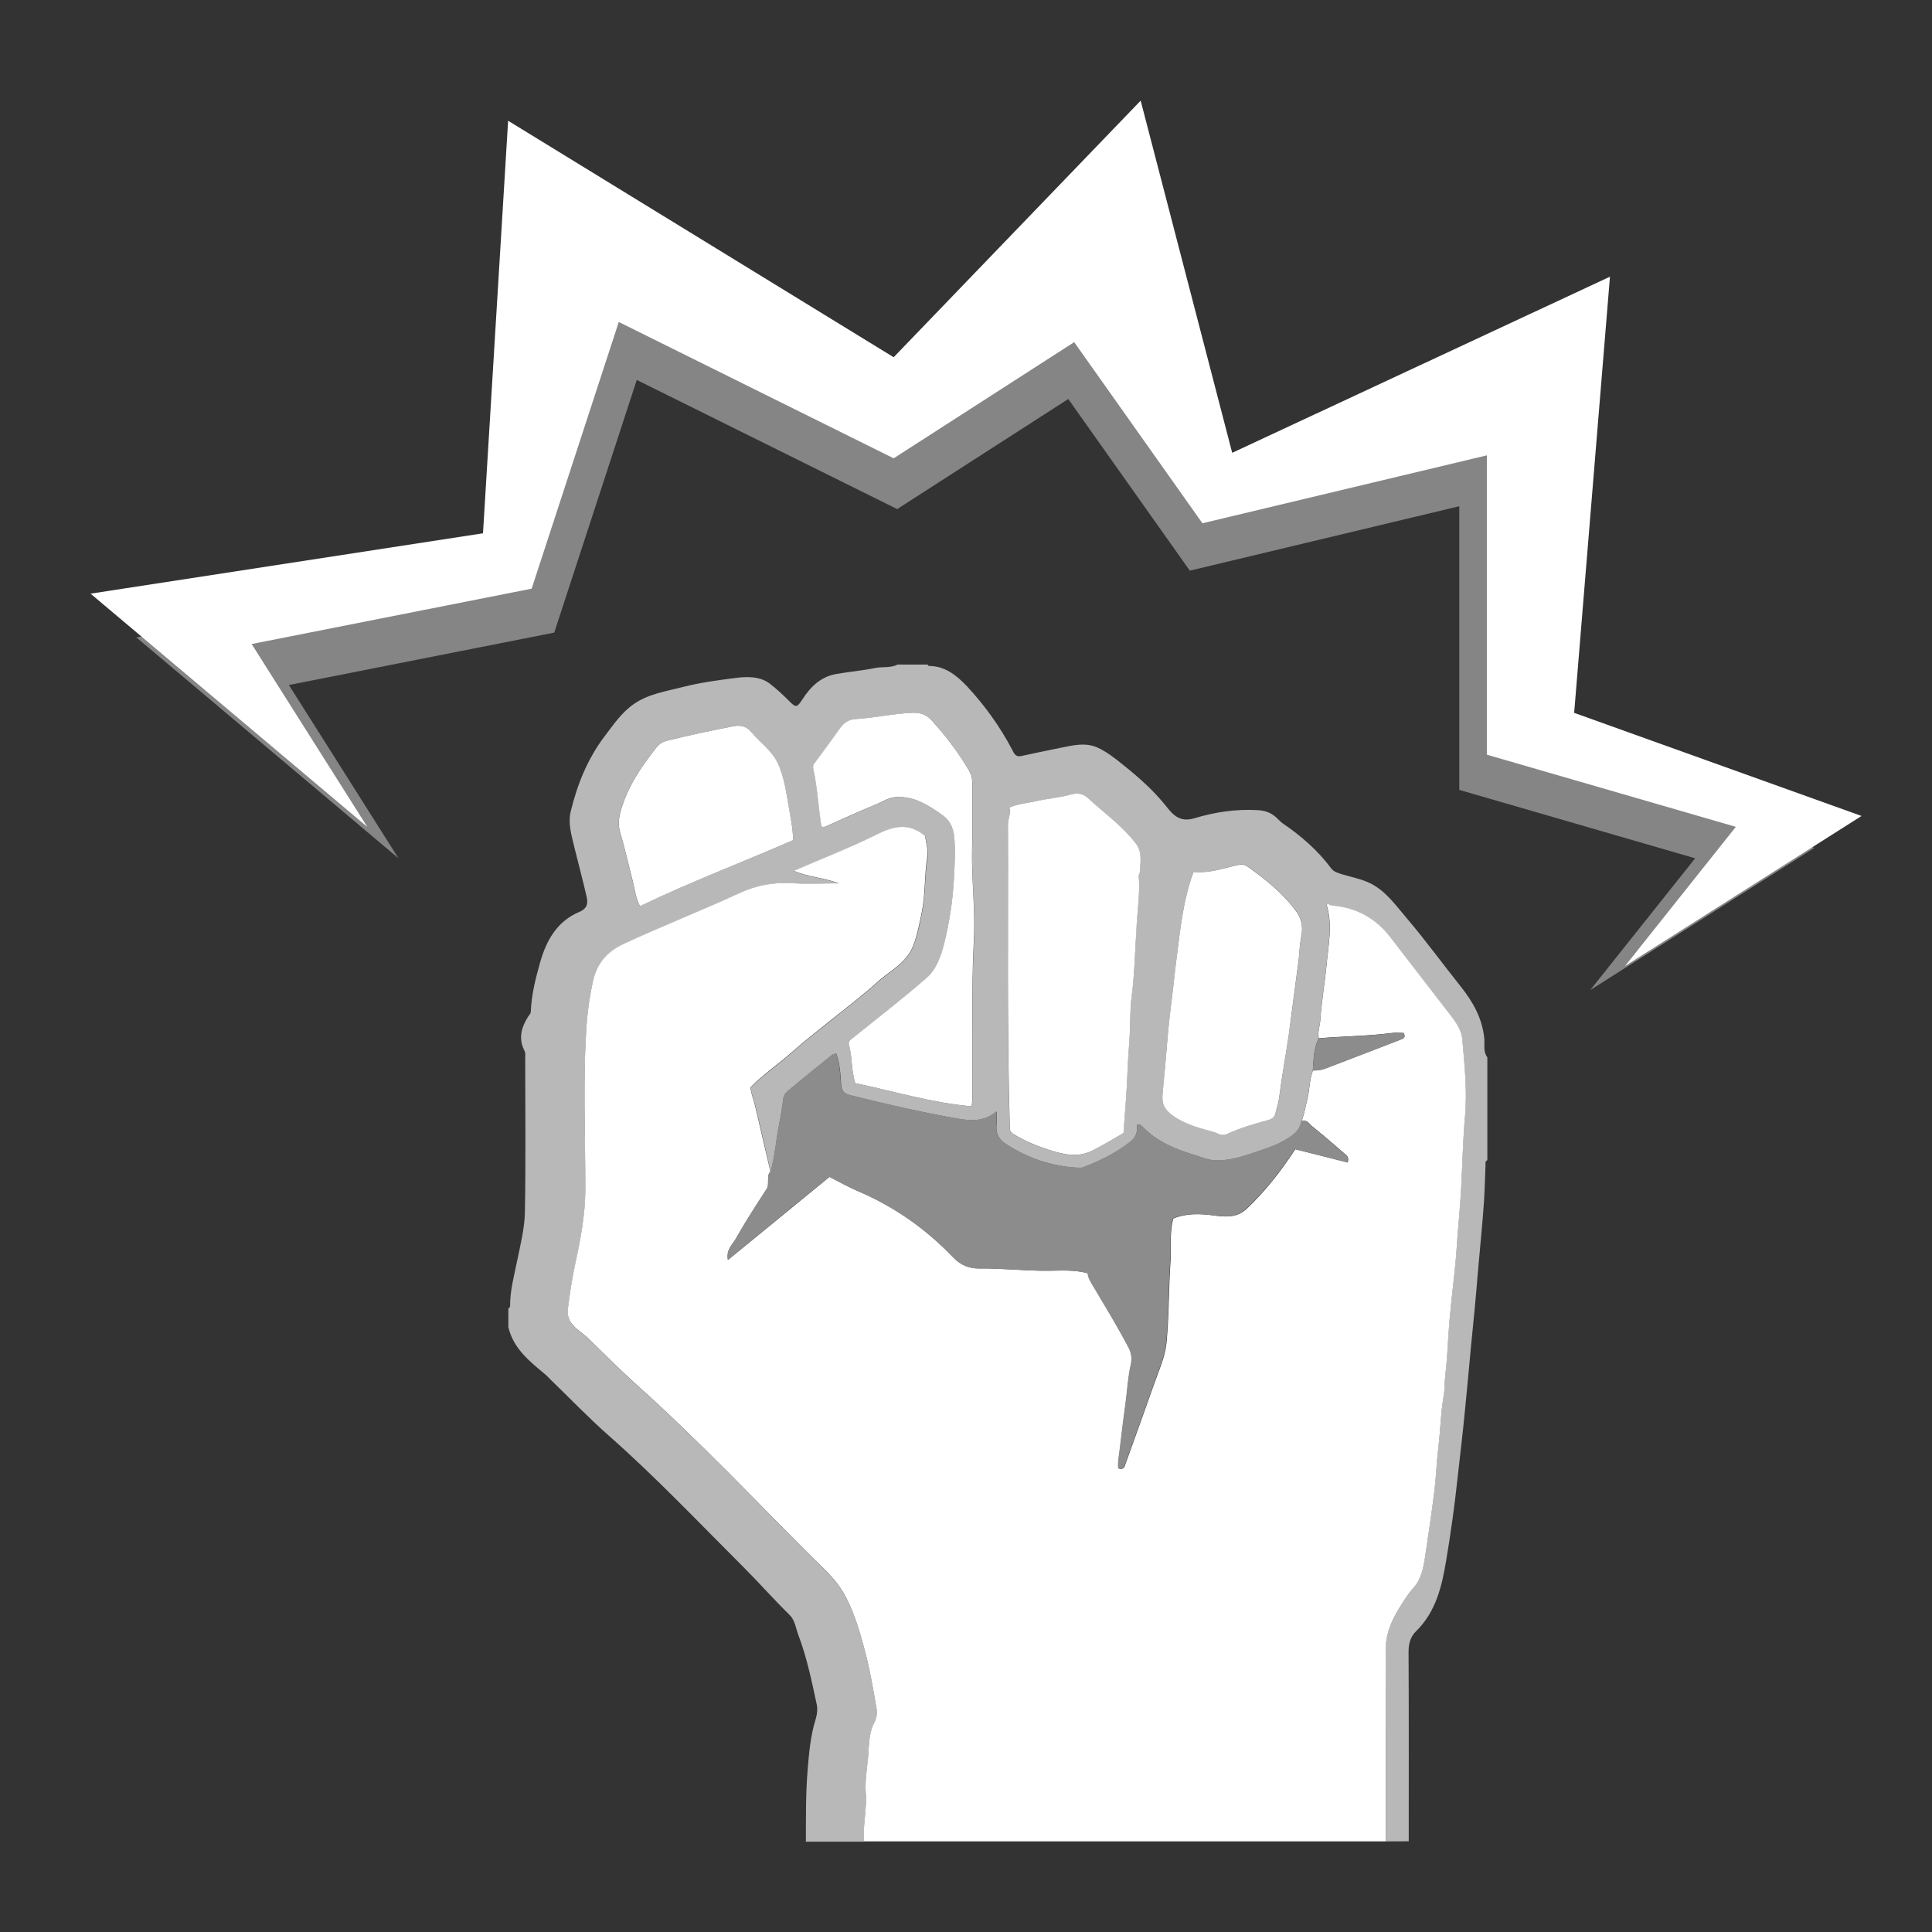
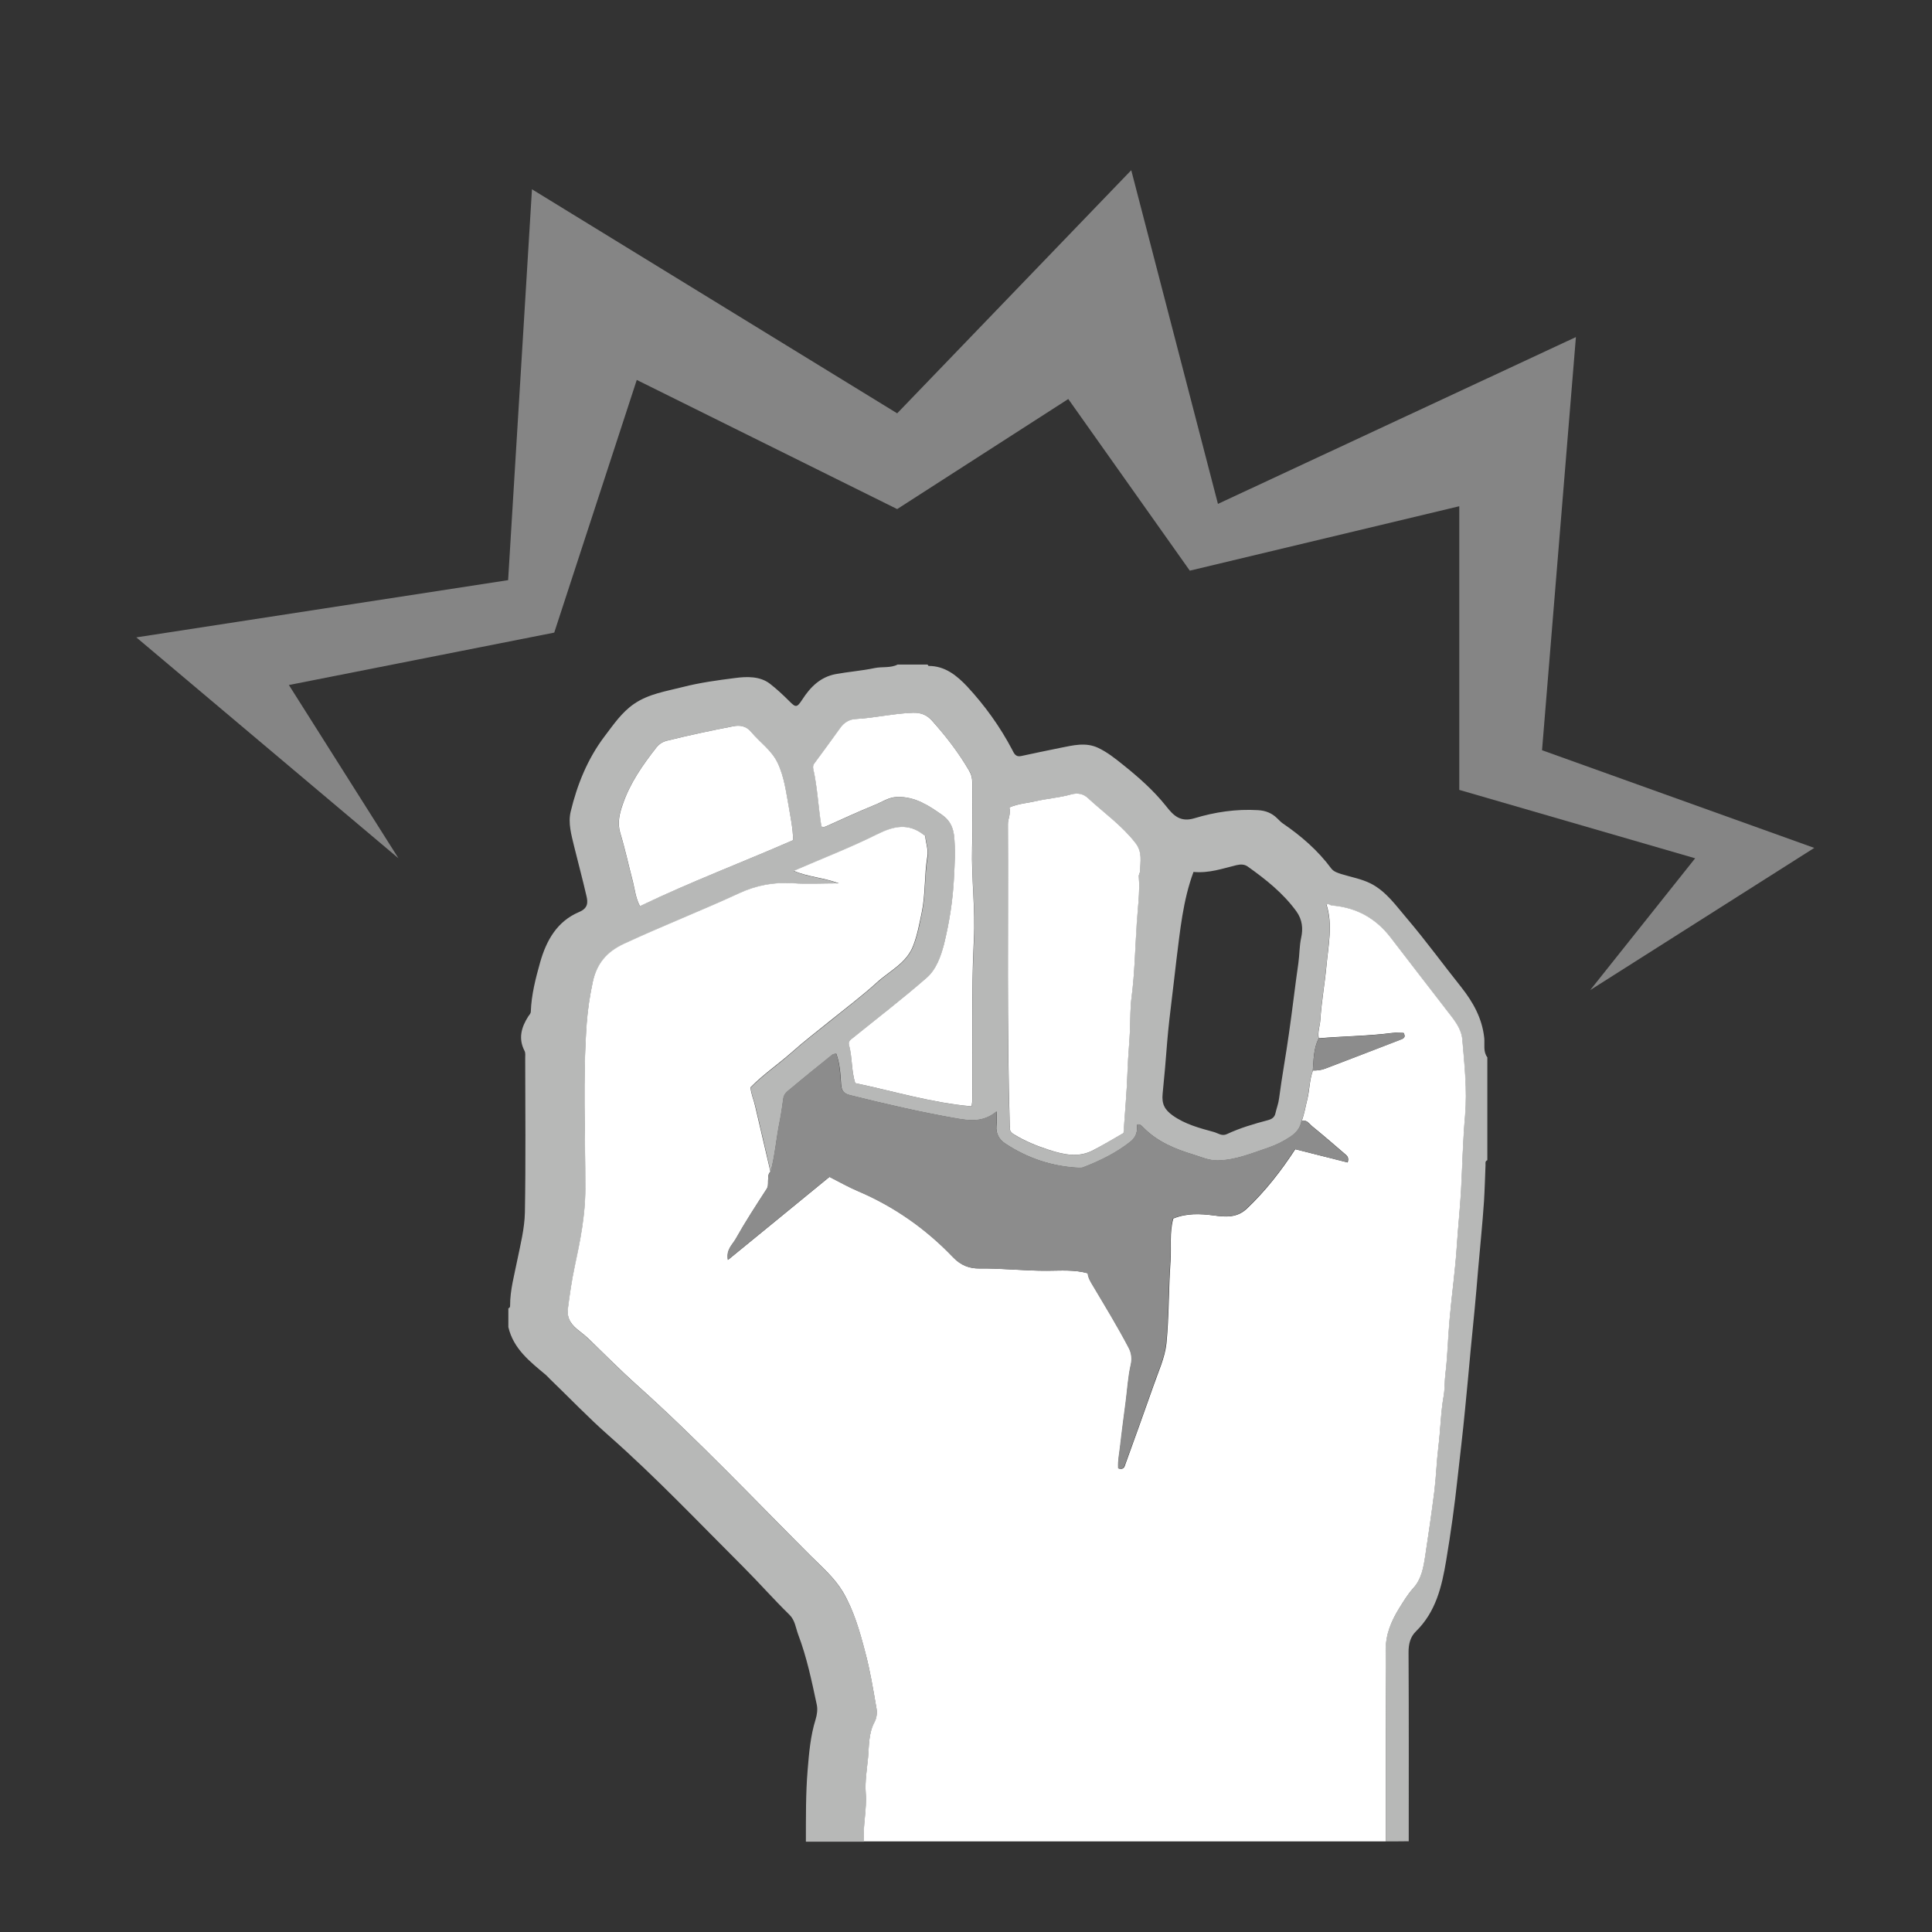
<svg xmlns="http://www.w3.org/2000/svg" version="1.1" x="0px" y="0px" width="32px" height="32px" viewBox="0 0 32 32" enable-background="new 0 0 32 32" xml:space="preserve">
  <rect x="0" y="0" width="32" height="32" fill="#333333" stroke="none" />
  <symbol id="dude-transit" viewBox="0 -25.1 21.25 25.118">
    <path fill-rule="evenodd" clip-rule="evenodd" fill="#FFFFFF" d="M15.5-4.2l0.75-1.05l1-3.1l3.9-2.65v-0.05   c0.067-0.1,0.1-0.233,0.1-0.4c0-0.2-0.05-0.383-0.15-0.55c-0.167-0.233-0.383-0.35-0.65-0.35l-4.3,1.8l-1.2,1.65l-1.5-3.95   l2.25-5.05l-3.25-6.9c-0.267-0.2-0.633-0.3-1.1-0.3c-0.3,0-0.55,0.15-0.75,0.45c-0.1,0.133-0.15,0.25-0.15,0.35   c0,0.067,0.017,0.15,0.05,0.25c0.033,0.1,0.067,0.184,0.1,0.25l2.55,5.6L10.7-14l-3.05-4.9L0.8-18.7   c-0.367,0.033-0.6,0.184-0.7,0.45c-0.067,0.3-0.1,0.467-0.1,0.5c0,0.5,0.2,0.767,0.6,0.8l5.7,0.15l2.15,5.4l3.1,5.65L9.4-5.6   c-1.367-2-2.1-3.033-2.2-3.1C7.1-8.8,6.95-8.85,6.75-8.85C6.35-8.85,6.1-8.667,6-8.3C5.9-8,5.9-7.8,6-7.7H5.95l2.5,4.4l3.7,0.3   L14-3.5L15.5-4.2z M14.55-2.9c-0.333,0.4-0.45,0.85-0.35,1.35c0.033,0.5,0.25,0.9,0.65,1.2S15.7,0.066,16.2,0   c0.5-0.067,0.9-0.3,1.2-0.7c0.333-0.4,0.467-0.85,0.4-1.35c-0.066-0.5-0.3-0.9-0.7-1.2c-0.4-0.333-0.85-0.45-1.35-0.35   C15.25-3.533,14.85-3.3,14.55-2.9z" />
  </symbol>
  <g id="Layer_1">
</g>
  <g id="Layer_2">
    <polygon opacity="0.4" fill="#FFFFFF" points="24.17,13.083 24.17,8.385 19.707,9.452 17.694,6.609 14.86,8.432 10.547,6.293    9.18,10.478 4.785,11.346 6.6,14.216 2.258,10.557 8.416,9.609 8.811,3.135 14.86,6.846 18.737,2.819 20.173,8.346 26.102,5.583    25.541,12.426 30.05,14.044 26.339,16.399 28.077,14.216  " />
    <g>
      <g>
        <path fill="#FFFFFF" d="M22.953,30.499c-2.883,0-5.766,0-8.646,0c-0.016-0.269,0.052-0.532,0.032-0.799     c-0.015-0.201,0.021-0.399,0.039-0.597c0.016-0.192,0.008-0.396,0.106-0.579c0.034-0.062,0.047-0.151,0.034-0.222     c-0.054-0.313-0.105-0.628-0.187-0.935c-0.089-0.343-0.188-0.69-0.369-0.999c-0.138-0.232-0.346-0.413-0.535-0.6     c-0.951-0.951-1.875-1.93-2.878-2.828c-0.276-0.247-0.535-0.511-0.802-0.768c-0.046-0.043-0.093-0.081-0.142-0.119     c-0.122-0.093-0.223-0.196-0.199-0.382c0.029-0.231,0.063-0.462,0.111-0.689c0.092-0.427,0.177-0.851,0.177-1.293     c0.001-0.917-0.043-1.835,0.024-2.751c0.018-0.228,0.052-0.453,0.1-0.676c0.064-0.295,0.222-0.496,0.516-0.632     c0.63-0.293,1.278-0.545,1.909-0.837c0.282-0.131,0.574-0.186,0.888-0.165c0.239,0.016,0.483,0.002,0.761,0.002     c-0.257-0.096-0.502-0.102-0.747-0.207c0.482-0.209,0.943-0.387,1.384-0.607c0.273-0.136,0.516-0.189,0.771,0.01     c0.007,0.006,0.015,0.012,0.026,0.019c0.004,0.114,0.055,0.227,0.033,0.346c-0.051,0.308-0.029,0.622-0.093,0.926     c-0.038,0.181-0.071,0.364-0.138,0.54c-0.11,0.296-0.39,0.42-0.601,0.613c-0.248,0.225-0.517,0.427-0.777,0.637     c-0.212,0.173-0.431,0.338-0.634,0.52c-0.227,0.201-0.476,0.369-0.685,0.583c0.007,0.109,0.054,0.206,0.076,0.308     c0.085,0.362,0.169,0.724,0.254,1.088c-0.047,0.045-0.033,0.103-0.036,0.158c-0.005,0.044,0.004,0.085-0.026,0.13     c-0.177,0.273-0.354,0.546-0.513,0.829c-0.053,0.092-0.158,0.172-0.127,0.344c0.578-0.471,1.132-0.926,1.681-1.375     c0.168,0.084,0.316,0.17,0.473,0.236c0.603,0.256,1.129,0.627,1.577,1.097c0.134,0.139,0.276,0.186,0.433,0.184     c0.376-0.005,0.75,0.041,1.125,0.038c0.224-0.001,0.451-0.02,0.671,0.042c0.008,0.078,0.048,0.143,0.087,0.206     c0.201,0.34,0.408,0.676,0.591,1.026c0.049,0.093,0.058,0.191,0.035,0.283c-0.045,0.202-0.057,0.409-0.083,0.614     c-0.031,0.235-0.063,0.471-0.089,0.706c-0.014,0.132-0.045,0.269-0.036,0.397c0.092,0.033,0.104-0.035,0.118-0.075     c0.157-0.431,0.311-0.863,0.464-1.295c0.079-0.23,0.188-0.46,0.214-0.698c0.044-0.452,0.036-0.91,0.068-1.364     c0.016-0.234-0.02-0.471,0.046-0.706c0.217-0.089,0.442-0.082,0.672-0.051c0.193,0.026,0.381,0.042,0.543-0.11     c0.312-0.295,0.572-0.629,0.805-0.987c0.292,0.073,0.582,0.146,0.868,0.219c0.024-0.074-0.003-0.104-0.035-0.132     c-0.181-0.155-0.361-0.312-0.546-0.462c-0.054-0.042-0.093-0.119-0.18-0.096c0.045-0.118,0.063-0.241,0.094-0.362     c0.037-0.155,0.034-0.32,0.092-0.472c0.07,0.002,0.14-0.006,0.206-0.032c0.414-0.16,0.825-0.315,1.236-0.476     c0.041-0.016,0.107-0.033,0.059-0.114c-0.062,0-0.129-0.007-0.192,0.001c-0.403,0.052-0.809,0.053-1.213,0.088     c-0.021-0.104,0.019-0.202,0.026-0.303c0.019-0.3,0.073-0.595,0.101-0.894c0.031-0.342,0.108-0.679,0.002-1.015     c0.025-0.023,0.042-0.006,0.06,0.002c0.016,0.009,0.038,0.01,0.058,0.012c0.392,0.039,0.703,0.216,0.942,0.526     c0.313,0.409,0.63,0.817,0.945,1.226c0.109,0.14,0.227,0.282,0.244,0.461c0.035,0.42,0.083,0.838,0.046,1.267     c-0.037,0.412-0.045,0.827-0.067,1.242c-0.018,0.31-0.051,0.62-0.071,0.931c-0.026,0.401-0.084,0.798-0.118,1.198     c-0.028,0.3-0.033,0.603-0.069,0.9c-0.016,0.123-0.009,0.246-0.029,0.366c-0.05,0.281-0.053,0.565-0.088,0.848     c-0.03,0.243-0.037,0.488-0.066,0.729c-0.046,0.362-0.098,0.723-0.153,1.083c-0.029,0.188-0.062,0.38-0.197,0.528     c-0.092,0.102-0.162,0.219-0.234,0.334c-0.132,0.213-0.225,0.434-0.223,0.698C22.957,28.393,22.953,29.445,22.953,30.499z" />
        <path opacity="0.8" fill="#D8D9D8" d="M22.953,30.499c0-1.054,0.005-2.106-0.004-3.16c-0.002-0.262,0.09-0.485,0.223-0.698     c0.072-0.116,0.143-0.232,0.234-0.335c0.134-0.149,0.168-0.339,0.197-0.528c0.055-0.36,0.107-0.72,0.153-1.082     c0.029-0.242,0.036-0.487,0.066-0.729c0.036-0.282,0.038-0.567,0.088-0.848c0.021-0.12,0.013-0.243,0.029-0.366     c0.035-0.298,0.04-0.601,0.069-0.901c0.035-0.399,0.092-0.797,0.118-1.198c0.021-0.311,0.053-0.62,0.071-0.931     c0.022-0.414,0.03-0.83,0.067-1.241c0.036-0.428-0.011-0.846-0.046-1.267c-0.017-0.178-0.135-0.32-0.244-0.46     c-0.315-0.408-0.631-0.817-0.944-1.226c-0.24-0.311-0.552-0.488-0.942-0.526c-0.02-0.001-0.042-0.003-0.059-0.012     c-0.018-0.009-0.034-0.025-0.06-0.002c0.107,0.336,0.029,0.674-0.001,1.016c-0.028,0.298-0.083,0.594-0.101,0.894     c-0.007,0.101-0.048,0.199-0.027,0.303c-0.084,0.167-0.082,0.352-0.096,0.532c-0.058,0.152-0.054,0.315-0.092,0.471     c-0.029,0.121-0.049,0.245-0.094,0.361c-0.02,0.12-0.088,0.201-0.188,0.266c-0.113,0.074-0.231,0.134-0.358,0.177     c-0.275,0.093-0.545,0.208-0.844,0.213c-0.145,0.002-0.271-0.057-0.401-0.097c-0.305-0.092-0.597-0.214-0.827-0.446     c-0.028-0.027-0.05-0.065-0.109-0.049c0.014,0.112-0.014,0.208-0.109,0.283c-0.236,0.186-0.503,0.316-0.781,0.423     c-0.023,0.009-0.051,0.009-0.079,0.007c-0.438-0.022-0.842-0.158-1.208-0.399c-0.104-0.067-0.164-0.169-0.149-0.303     c0.009-0.068,0.002-0.137,0.002-0.231c-0.213,0.181-0.441,0.153-0.646,0.119c-0.598-0.104-1.191-0.241-1.78-0.388     c-0.105-0.026-0.141-0.074-0.149-0.178c-0.011-0.169-0.019-0.343-0.081-0.512c-0.031,0.009-0.054,0.009-0.066,0.021     c-0.231,0.186-0.464,0.372-0.69,0.563c-0.049,0.041-0.107,0.08-0.118,0.155c-0.02,0.131-0.036,0.263-0.063,0.394     c-0.056,0.273-0.076,0.553-0.149,0.825c-0.084-0.363-0.167-0.727-0.253-1.088c-0.023-0.102-0.07-0.198-0.077-0.308     c0.209-0.213,0.46-0.382,0.685-0.583c0.203-0.182,0.423-0.348,0.636-0.52c0.26-0.212,0.528-0.413,0.775-0.637     c0.211-0.192,0.49-0.317,0.601-0.613c0.067-0.177,0.102-0.358,0.138-0.54c0.064-0.305,0.043-0.619,0.095-0.925     c0.02-0.119-0.031-0.231-0.035-0.346c-0.013-0.007-0.021-0.013-0.028-0.019c-0.254-0.198-0.496-0.146-0.771-0.009     c-0.439,0.219-0.9,0.398-1.383,0.606c0.245,0.105,0.49,0.111,0.747,0.207c-0.277,0-0.521,0.013-0.761-0.003     c-0.313-0.02-0.605,0.035-0.888,0.166c-0.631,0.292-1.279,0.544-1.909,0.838c-0.295,0.137-0.452,0.337-0.518,0.632     c-0.047,0.222-0.081,0.447-0.099,0.675c-0.067,0.917-0.023,1.834-0.023,2.751c-0.001,0.443-0.085,0.867-0.177,1.294     c-0.049,0.228-0.083,0.458-0.111,0.688c-0.025,0.186,0.076,0.29,0.199,0.383c0.049,0.037,0.095,0.076,0.14,0.118     c0.269,0.256,0.526,0.521,0.804,0.769c1.003,0.896,1.925,1.876,2.876,2.826c0.189,0.188,0.397,0.368,0.534,0.601     c0.183,0.309,0.282,0.655,0.371,1c0.081,0.306,0.132,0.62,0.187,0.933c0.013,0.071,0,0.159-0.034,0.223     c-0.1,0.183-0.09,0.386-0.106,0.579c-0.018,0.198-0.054,0.396-0.039,0.597c0.02,0.268-0.049,0.532-0.031,0.8     c-0.322,0-0.642,0-0.962,0c0.001-0.395-0.004-0.791,0.029-1.187c0.023-0.283,0.047-0.567,0.132-0.838     c0.025-0.083,0.035-0.166,0.02-0.241c-0.084-0.393-0.165-0.787-0.309-1.166c-0.041-0.111-0.052-0.237-0.145-0.327     c-0.261-0.255-0.503-0.531-0.76-0.788c-0.736-0.734-1.451-1.49-2.231-2.178c-0.34-0.299-0.653-0.628-0.979-0.942     c-0.023-0.022-0.041-0.045-0.065-0.065c-0.263-0.22-0.536-0.431-0.62-0.791c0-0.104,0-0.207,0-0.311     c0.023-0.007,0.029-0.024,0.029-0.046c-0.001-0.256,0.069-0.5,0.118-0.748c0.054-0.263,0.121-0.528,0.127-0.792     c0.015-0.851,0.006-1.705,0.005-2.556c0-0.042,0.007-0.088-0.011-0.122c-0.107-0.207-0.052-0.393,0.063-0.573     c0.017-0.025,0.04-0.044,0.041-0.08c0.01-0.279,0.08-0.549,0.155-0.816c0.104-0.364,0.281-0.677,0.644-0.831     c0.147-0.061,0.15-0.155,0.122-0.268c-0.063-0.275-0.137-0.547-0.204-0.821c-0.045-0.189-0.102-0.381-0.057-0.573     c0.108-0.45,0.28-0.875,0.56-1.246c0.147-0.193,0.285-0.4,0.492-0.541c0.243-0.166,0.529-0.207,0.806-0.278     c0.285-0.073,0.576-0.112,0.866-0.149c0.196-0.026,0.411-0.031,0.574,0.093c0.112,0.086,0.221,0.188,0.324,0.291     c0.108,0.11,0.126,0.107,0.215-0.028c0.133-0.207,0.3-0.374,0.554-0.421c0.213-0.039,0.432-0.055,0.645-0.1     c0.127-0.026,0.26,0.003,0.38-0.058c0.165,0,0.332,0,0.496,0c0.006,0.008,0.012,0.023,0.017,0.023     c0.272-0.001,0.468,0.16,0.639,0.341c0.293,0.316,0.544,0.665,0.745,1.047c0.03,0.06,0.057,0.124,0.146,0.105     c0.216-0.046,0.434-0.093,0.65-0.136c0.209-0.041,0.42-0.098,0.628,0c0.152,0.072,0.281,0.175,0.413,0.281     c0.26,0.208,0.509,0.428,0.716,0.689c0.115,0.146,0.229,0.267,0.465,0.196c0.339-0.103,0.692-0.156,1.055-0.134     c0.124,0.007,0.227,0.048,0.313,0.132c0.031,0.028,0.058,0.06,0.09,0.083c0.309,0.21,0.587,0.451,0.809,0.751     c0.042,0.054,0.105,0.072,0.169,0.093c0.162,0.05,0.332,0.079,0.487,0.157c0.261,0.135,0.42,0.372,0.602,0.583     c0.312,0.367,0.595,0.757,0.896,1.134c0.196,0.249,0.345,0.513,0.38,0.841c0.01,0.104-0.022,0.224,0.051,0.32     c0,0.568,0,1.137,0,1.704c-0.041,0.015-0.029,0.05-0.03,0.078c-0.008,0.2-0.013,0.398-0.025,0.598     c-0.025,0.376-0.065,0.75-0.097,1.127c-0.036,0.446-0.079,0.892-0.124,1.336c-0.031,0.329-0.059,0.658-0.093,0.987     c-0.036,0.378-0.082,0.756-0.124,1.136c-0.049,0.458-0.113,0.916-0.189,1.369c-0.072,0.431-0.17,0.849-0.501,1.173     c-0.092,0.089-0.123,0.209-0.122,0.348c0.006,1.042,0.003,2.085,0.003,3.128C23.201,30.499,23.078,30.499,22.953,30.499z      M16.719,13.374c0.029,0.107-0.027,0.19-0.026,0.285c0.006,1.664-0.019,3.33,0.03,4.995c0,0.005,0,0.011,0,0.015     c-0.002,0.057,0.019,0.088,0.07,0.121c0.182,0.112,0.378,0.191,0.579,0.256c0.25,0.081,0.501,0.137,0.749-0.001     c0.162-0.09,0.323-0.184,0.486-0.277c0.023-0.34,0.057-0.68,0.065-1.022c0.01-0.241,0.034-0.48,0.045-0.721     c0.007-0.167,0.001-0.338,0.023-0.504c0.054-0.405,0.06-0.814,0.085-1.22c0.016-0.26,0.058-0.521,0.036-0.783     c-0.003-0.032,0.021-0.061,0.021-0.087c0-0.159,0.042-0.313-0.077-0.467c-0.226-0.291-0.524-0.501-0.79-0.745     c-0.075-0.068-0.165-0.089-0.28-0.058c-0.189,0.053-0.388,0.067-0.579,0.111C17.016,13.301,16.869,13.309,16.719,13.374z      M19.768,14.442c-0.176,0.476-0.221,0.969-0.283,1.458c-0.026,0.206-0.046,0.414-0.073,0.62c-0.03,0.247-0.06,0.493-0.08,0.74     c-0.021,0.285-0.047,0.57-0.075,0.853c-0.019,0.179,0.04,0.272,0.167,0.363c0.207,0.147,0.446,0.209,0.683,0.274     c0.068,0.019,0.13,0.073,0.213,0.035c0.219-0.103,0.449-0.17,0.683-0.232c0.062-0.017,0.107-0.045,0.122-0.113     c0.019-0.084,0.051-0.165,0.061-0.25c0.047-0.361,0.114-0.719,0.164-1.079c0.056-0.386,0.099-0.773,0.155-1.158     c0.02-0.141,0.016-0.283,0.047-0.424c0.031-0.144,0.022-0.294-0.081-0.436c-0.22-0.302-0.505-0.527-0.804-0.74     c-0.057-0.04-0.118-0.039-0.188-0.023C20.251,14.385,20.029,14.466,19.768,14.442z M14.165,17.94     c0.639,0.134,1.269,0.327,1.929,0.385c0.005-0.042,0.009-0.057,0.01-0.071c0.012-0.897-0.017-1.793,0.029-2.69     c0.025-0.508-0.044-1.017-0.03-1.526c0.011-0.356,0-0.713,0.002-1.07c0.001-0.074-0.013-0.139-0.052-0.203     c-0.174-0.298-0.386-0.569-0.613-0.828c-0.081-0.091-0.18-0.133-0.311-0.13c-0.32,0.009-0.633,0.086-0.955,0.103     c-0.1,0.006-0.191,0.059-0.253,0.147c-0.139,0.192-0.279,0.385-0.422,0.574c-0.024,0.033-0.035,0.065-0.027,0.099     c0.069,0.317,0.084,0.643,0.135,0.961c0.025,0.01,0.049,0.009,0.074-0.002c0.272-0.12,0.542-0.247,0.816-0.359     c0.119-0.048,0.228-0.125,0.369-0.129c0.296-0.007,0.521,0.144,0.745,0.301c0.109,0.078,0.172,0.177,0.191,0.324     c0.03,0.247,0.01,0.487,0,0.732c-0.021,0.367-0.078,0.726-0.165,1.081c-0.052,0.206-0.127,0.418-0.286,0.557     c-0.402,0.349-0.824,0.675-1.239,1.009c-0.037,0.029-0.062,0.055-0.048,0.102C14.118,17.511,14.099,17.728,14.165,17.94z      M13.137,13.915c-0.004-0.196-0.041-0.364-0.071-0.532c-0.047-0.252-0.074-0.51-0.187-0.745c-0.099-0.209-0.293-0.34-0.438-0.513     c-0.087-0.105-0.191-0.116-0.302-0.095c-0.367,0.071-0.729,0.148-1.092,0.238c-0.08,0.02-0.132,0.057-0.174,0.11     c-0.229,0.291-0.44,0.594-0.561,0.947c-0.053,0.151-0.091,0.305-0.04,0.474c0.082,0.264,0.138,0.536,0.209,0.804     c0.034,0.133,0.046,0.275,0.117,0.404C11.439,14.605,12.301,14.281,13.137,13.915z" />
        <path fill="#8C8C8C" d="M12.763,19.405c0.071-0.272,0.093-0.552,0.147-0.825c0.027-0.131,0.045-0.262,0.063-0.394     c0.011-0.075,0.07-0.115,0.119-0.155c0.227-0.19,0.459-0.377,0.69-0.563c0.013-0.012,0.035-0.012,0.066-0.021     c0.062,0.169,0.068,0.342,0.08,0.512c0.009,0.104,0.044,0.151,0.15,0.178c0.589,0.147,1.181,0.284,1.78,0.388     c0.205,0.035,0.434,0.063,0.646-0.119c0,0.094,0.007,0.163-0.001,0.231c-0.013,0.133,0.046,0.236,0.148,0.303     c0.367,0.241,0.77,0.377,1.21,0.399c0.024,0.001,0.055,0.002,0.078-0.007c0.277-0.107,0.545-0.237,0.78-0.423     c0.098-0.075,0.124-0.171,0.111-0.283c0.058-0.017,0.077,0.021,0.107,0.049c0.231,0.232,0.522,0.354,0.827,0.446     c0.133,0.04,0.257,0.1,0.402,0.097c0.299-0.004,0.568-0.12,0.844-0.213c0.127-0.043,0.245-0.103,0.357-0.177     c0.099-0.066,0.168-0.146,0.188-0.266c0.088-0.022,0.128,0.055,0.18,0.097c0.185,0.151,0.365,0.307,0.545,0.462     c0.033,0.028,0.062,0.059,0.036,0.132c-0.286-0.072-0.576-0.146-0.867-0.22c-0.232,0.358-0.494,0.692-0.807,0.987     c-0.161,0.153-0.349,0.136-0.542,0.11c-0.229-0.03-0.456-0.039-0.672,0.051c-0.065,0.234-0.028,0.472-0.046,0.705     c-0.031,0.454-0.024,0.913-0.068,1.365c-0.024,0.237-0.135,0.467-0.213,0.699c-0.152,0.433-0.306,0.864-0.464,1.294     c-0.016,0.041-0.028,0.108-0.119,0.075c-0.008-0.128,0.023-0.264,0.036-0.396c0.026-0.235,0.059-0.47,0.089-0.705     c0.027-0.205,0.038-0.412,0.084-0.614c0.021-0.091,0.014-0.19-0.036-0.282c-0.184-0.35-0.39-0.688-0.592-1.027     c-0.037-0.063-0.079-0.128-0.086-0.205c-0.221-0.062-0.446-0.043-0.671-0.042c-0.376,0.002-0.749-0.042-1.125-0.037     c-0.156,0.001-0.3-0.046-0.433-0.185c-0.448-0.469-0.975-0.84-1.577-1.096c-0.155-0.066-0.304-0.151-0.472-0.236     c-0.55,0.45-1.105,0.904-1.682,1.376c-0.031-0.172,0.074-0.252,0.127-0.345c0.16-0.285,0.338-0.558,0.515-0.83     c0.03-0.047,0.022-0.088,0.024-0.132C12.729,19.508,12.714,19.449,12.763,19.405z" />
        <path fill="#8C8C8C" d="M21.744,17.732c0.015-0.18,0.013-0.364,0.097-0.532c0.404-0.035,0.81-0.036,1.213-0.088     c0.063-0.008,0.131-0.001,0.192-0.001c0.05,0.081-0.018,0.099-0.058,0.114c-0.411,0.16-0.823,0.316-1.236,0.474     C21.885,17.725,21.816,17.733,21.744,17.732z" />
        <path fill="#FFFFFF" d="M16.719,13.374c0.15-0.065,0.297-0.072,0.439-0.104c0.191-0.044,0.391-0.058,0.579-0.111     c0.115-0.032,0.206-0.01,0.281,0.059c0.265,0.244,0.563,0.454,0.789,0.745c0.119,0.154,0.078,0.309,0.076,0.466     c0,0.027-0.024,0.056-0.021,0.088c0.021,0.263-0.018,0.523-0.034,0.783c-0.027,0.406-0.033,0.815-0.086,1.22     c-0.023,0.167-0.018,0.337-0.024,0.505c-0.01,0.24-0.035,0.48-0.043,0.721c-0.011,0.341-0.043,0.682-0.066,1.021     c-0.162,0.093-0.322,0.188-0.487,0.276c-0.248,0.139-0.498,0.083-0.749,0.002c-0.2-0.065-0.396-0.144-0.578-0.256     c-0.053-0.033-0.073-0.064-0.07-0.121c0.002-0.005,0-0.01,0-0.016c-0.049-1.665-0.024-3.33-0.031-4.995     C16.691,13.564,16.748,13.481,16.719,13.374z" />
-         <path fill="#FFFFFF" d="M19.768,14.442c0.262,0.024,0.484-0.057,0.71-0.11c0.069-0.016,0.131-0.018,0.188,0.023     c0.298,0.213,0.584,0.438,0.803,0.74c0.104,0.141,0.112,0.291,0.081,0.435c-0.029,0.141-0.026,0.284-0.047,0.424     c-0.054,0.385-0.1,0.772-0.153,1.158c-0.051,0.36-0.119,0.718-0.165,1.079c-0.011,0.084-0.042,0.166-0.06,0.25     c-0.015,0.068-0.061,0.096-0.124,0.113c-0.232,0.062-0.464,0.13-0.683,0.232c-0.083,0.039-0.145-0.016-0.212-0.035     c-0.237-0.064-0.477-0.127-0.683-0.274c-0.127-0.091-0.186-0.185-0.167-0.363c0.028-0.283,0.053-0.568,0.076-0.852     c0.019-0.247,0.049-0.494,0.079-0.74c0.027-0.206,0.046-0.415,0.073-0.621C19.547,15.411,19.592,14.918,19.768,14.442z" />
        <path fill="#FFFFFF" d="M14.165,17.94c-0.066-0.212-0.047-0.429-0.103-0.634c-0.013-0.047,0.012-0.073,0.048-0.102     c0.415-0.334,0.838-0.66,1.239-1.009c0.159-0.139,0.234-0.352,0.287-0.557c0.087-0.355,0.144-0.713,0.164-1.081     c0.012-0.245,0.03-0.485,0-0.732c-0.02-0.146-0.082-0.246-0.191-0.324c-0.224-0.157-0.45-0.309-0.746-0.301     c-0.141,0.003-0.248,0.081-0.367,0.129c-0.276,0.112-0.545,0.238-0.817,0.359c-0.025,0.011-0.049,0.012-0.074,0.002     c-0.052-0.318-0.065-0.644-0.136-0.961c-0.007-0.034,0.002-0.066,0.029-0.099c0.142-0.189,0.281-0.382,0.42-0.574     c0.063-0.089,0.153-0.142,0.254-0.147c0.321-0.017,0.634-0.094,0.955-0.103c0.131-0.003,0.229,0.039,0.31,0.13     c0.229,0.258,0.44,0.529,0.614,0.828c0.038,0.064,0.054,0.129,0.052,0.203c-0.002,0.357,0.009,0.713-0.002,1.07     c-0.014,0.51,0.056,1.018,0.029,1.526c-0.046,0.897-0.016,1.793-0.028,2.69c0,0.015-0.005,0.029-0.01,0.071     C15.434,18.267,14.804,18.074,14.165,17.94z" />
        <path fill="#FFFFFF" d="M13.137,13.915c-0.836,0.366-1.697,0.69-2.537,1.093c-0.071-0.13-0.084-0.272-0.117-0.405     c-0.071-0.268-0.128-0.54-0.209-0.804c-0.051-0.169-0.013-0.322,0.04-0.474c0.12-0.354,0.332-0.656,0.56-0.947     c0.043-0.053,0.095-0.09,0.175-0.11c0.362-0.09,0.725-0.167,1.092-0.238c0.11-0.022,0.215-0.01,0.302,0.095     c0.145,0.173,0.339,0.303,0.438,0.513c0.112,0.236,0.14,0.493,0.187,0.745C13.096,13.551,13.133,13.719,13.137,13.915z" />
      </g>
    </g>
-     <polygon fill="#FFFFFF" points="24.627,12.5 24.627,7.542 19.916,8.667 17.792,5.667 14.802,7.591 10.249,5.333 8.806,9.75    4.168,10.667 6.083,13.695 1.5,9.833 8,8.833 8.416,2 14.802,5.917 18.893,1.667 20.409,7.5 26.666,4.583 26.073,11.807    30.833,13.515 26.916,16 28.751,13.695  " />
  </g>
</svg>